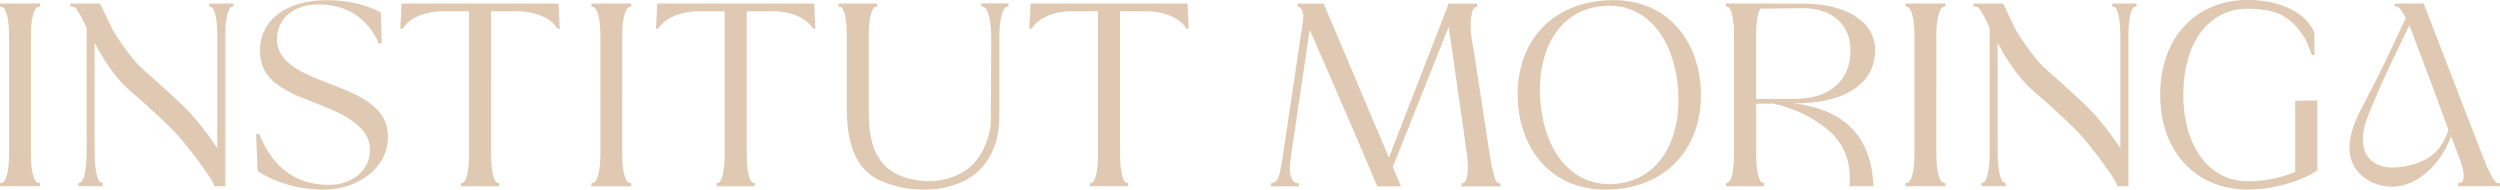
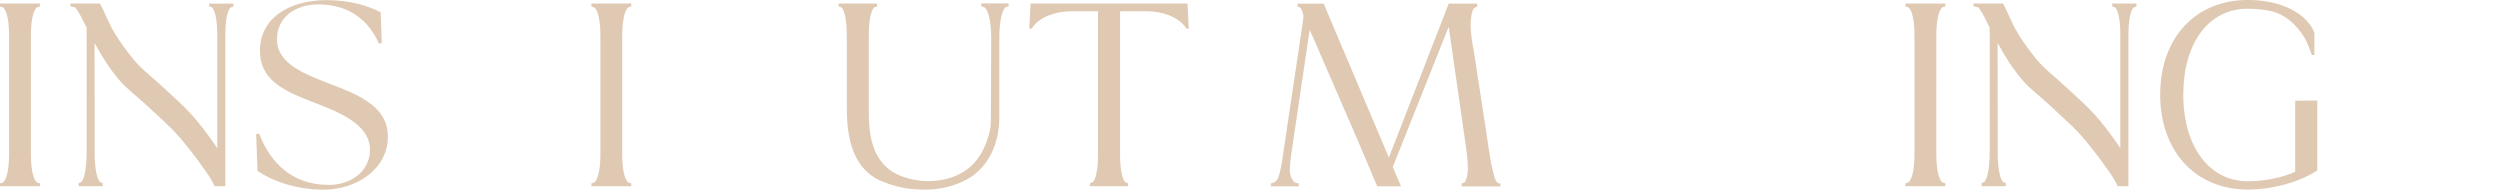
<svg xmlns="http://www.w3.org/2000/svg" id="Calque_1" viewBox="0 0 499.68 37.91">
  <defs>
    <style>.cls-1{fill:#e0c9b3;}</style>
  </defs>
  <path class="cls-1" d="M118.19,1.31l.42.1c.67.17,1.39,1.99,1.39,5.62v23.89c0,3.62-.72,5.45-1.38,5.62l-.42.1v.59h7.97v-.59l-.42-.1c-.67-.17-1.38-1.99-1.38-5.62V7.02c0-3.62.72-5.45,1.38-5.62l.42-.1v-.59h-7.97v.59Z" />
-   <path class="cls-1" d="M162.73.71h-31.37l-.25,5.04h.42l.44-.56c1.38-1.78,4.36-2.93,7.59-2.93h5.28v28.71c0,3.58-.64,5.38-1.24,5.55l-.37.11v.6h7.63v-.6l-.37-.11c-.6-.17-1.24-1.97-1.24-5.55V2.25h5.28c3.23,0,6.21,1.15,7.59,2.93l.44.56h.42l-.25-5.04Z" />
  <path class="cls-1" d="M237.35.7h-31.37l-.25,5.04h.42l.44-.56c1.38-1.78,4.36-2.93,7.59-2.93h5.28v28.71c0,3.58-.64,5.38-1.24,5.55l-.37.11v.6h7.63v-.6l-.37-.11c-.6-.17-1.24-1.97-1.24-5.55V2.25h5.28c3.23,0,6.21,1.15,7.59,2.93l.44.56h.42l-.25-5.04Z" />
  <path class="cls-1" d="M0,1.3l.42.1c.67.17,1.39,1.99,1.39,5.62v23.89c0,3.62-.72,5.45-1.38,5.62l-.42.1v.59h7.97v-.59l-.42-.1c-.67-.17-1.38-1.99-1.38-5.62V7.01c0-3.62.72-5.45,1.38-5.62l.42-.1v-.59H0v.59Z" />
-   <path class="cls-1" d="M111.63.71h-31.37l-.25,5.04h.42l.44-.56c1.38-1.78,4.36-2.93,7.59-2.93h5.28v28.71c0,3.58-.64,5.38-1.24,5.55l-.37.11v.6h7.63v-.6l-.37-.11c-.6-.17-1.24-1.97-1.24-5.55V2.25h5.28c3.23,0,6.21,1.15,7.59,2.93l.44.56h.42l-.25-5.04Z" />
  <path class="cls-1" d="M65.7,16.67c-4.67-1.85-10.34-3.86-10.34-8.82,0-4.49,3.79-6.97,8.25-6.97,6.27,0,10.12,3.28,12.15,7.87l.55-.16-.22-6.13C73.94,1.35,70.37.03,65.37.03c-8.08,0-13.41,3.91-13.41,10.09,0,5.6,4.12,7.82,10.61,10.3,4.62,1.8,11.38,4.23,11.38,9.51,0,4.28-3.79,7.03-8.19,7.03-7.64,0-11.82-4.7-13.96-10.25l-.6.11.27,7.34c2.58,1.8,7.42,3.75,13.19,3.75,6.49,0,12.87-4.02,12.87-10.62,0-5.97-5.72-8.3-11.82-10.62Z" />
  <path class="cls-1" d="M41.81.71v.59s.37.1.37.1c.6.16,1.24,1.92,1.24,5.49,0,0,0,22.71,0,22.71-1.28-1.91-2.65-3.76-4.12-5.53-2.14-2.57-4.67-4.75-7.14-7.03-1.84-1.71-4-3.33-5.58-5.28-1.27-1.57-2.47-3.2-3.53-4.92-.72-1.17-1.31-2.41-1.88-3.66-.2-.43-.39-.86-.58-1.28s-.41-.8-.62-1.19h-5.91l.05.6s.38.04.38.04c.09.02.32.06.51.09.38.47.87,1.22,1.28,2.04.34.69.68,1.38,1.03,2.07v24.84c0,3.92-.64,5.9-1.24,6.08l-.37.11v.64h4.83v-.64l-.37-.11c-.6-.18-1.24-2.16-1.24-6.08l-.02-21.8c1.44,2.66,3.05,5.23,5.04,7.52,1.41,1.63,3.22,2.99,4.82,4.44,1.67,1.52,3.32,3.05,4.95,4.6,1.38,1.31,2.62,2.75,3.79,4.24,1.04,1.33,2.1,2.65,3.05,4.04s1.66,2.2,2.33,3.79h2.16V6.77c.02-3.48.65-5.2,1.24-5.36l.37-.1v-.59h-4.83Z" />
  <path class="cls-1" d="M196.14.69v.6l.44.1c.73.17,1.53,2.17,1.53,6.18,0,1.1,0,2.21-.01,3.31,0,2.29-.02,4.58-.03,6.87,0,1.94-.02,3.88-.03,5.82,0,.82,0,1.62-.18,2.46-.76,3.38-2.34,6.52-5.32,8.33-3.31,2.01-7.67,2.31-11.35,1.2-.77-.23-1.53-.53-2.25-.91-2.26-1.17-3.77-3.32-4.5-5.73-.62-2.03-.79-4.17-.79-6.28V6.99c0-3.6.65-5.42,1.26-5.59l.38-.1v-.59h-7.68v.59l.38.1c.61.16,1.26,1.98,1.26,5.59v14.76c0,7.99,2.39,12.78,7.43,14.66,1.74.65,3.43,1.14,5.3,1.34,2.08.22,4.21.23,6.27-.15,2.24-.41,4.58-1.28,6.42-2.66,1.56-1.17,2.76-2.75,3.59-4.51s1.27-3.62,1.42-5.52c.04-.5.06-1.01.06-1.51V7.56c0-3.82.72-6,1.41-6.18l.44-.1v-.6h-5.46Z" />
-   <path class="cls-1" d="M374.78,9.97c0-5.55-5.68-9.24-14.25-9.24l-7.93-.02h-.88s-1.2,0-1.2,0h-5.56v.59s.38.07.38.07c.6.17,1.24,1.99,1.24,5.62v23.89c0,3.62-.64,5.45-1.24,5.62l-.37.14v.59s7.66,0,7.66,0v-.59s-.38-.11-.38-.11c-.6-.17-1.24-1.99-1.24-5.62v-10.17l3.35-.03c.1,0,.2.01.3.03,2.1.51,4.14,1.22,6.02,2.16,6.24,3.24,9.55,7.12,8.99,14.32h4.76c-.36-10.69-6.69-15.45-15.87-16.56l1.65-.03c8.84-.35,14.58-4.04,14.58-10.65ZM350.99,19.76V7.01c0-2.87.4-4.59.87-5.28l8.66-.09c5.61,0,9.35,3.33,9.35,8.33,0,6.46-4.51,9.8-11.22,9.8h-7.66Z" />
-   <path class="cls-1" d="M303.4,20.71c-.78-10.17,4.74-19.39,16.74-20.57,12-1.18,18.98,6.86,19.76,17.02s-4.74,19.45-16.74,20.63c-12,1.18-18.98-6.92-19.76-17.08ZM335.38,17.58c-.78-9.52-6.08-17.26-15.12-16.37-9.15.89-13.17,9.52-12.39,19.09.78,9.58,6.08,17.32,15.18,16.43s13.12-9.52,12.33-19.15Z" />
  <path class="cls-1" d="M380.84,1.29l.42.1c.67.17,1.39,1.99,1.39,5.62v23.89c0,3.62-.72,5.45-1.38,5.62l-.42.1v.59h7.97v-.59l-.42-.1c-.67-.17-1.38-1.99-1.38-5.62V7.01c0-3.62.72-5.45,1.38-5.62l.42-.1v-.59h-7.97v.59Z" />
  <path class="cls-1" d="M299.48,36.58c-.51-.11-.74-1.11-.85-1.5-.83-2.87-1.13-5.89-1.59-8.84-.37-2.41-.74-4.82-1.11-7.23-.4-2.62-.81-5.23-1.21-7.85-.23-1.47-.53-2.93-.68-4.41-.13-1.28-.17-2.62.1-3.88.09-.41.23-1.22.71-1.37l.41-.19v-.59s-5.7,0-5.7,0l-11.96,30.77-13.03-30.76h-5.22s0,.59,0,.59l.37.1c.31.1.6.67.8,1.65-.03.51-.09,1.06-.17,1.66l-3.81,25.52c-.02.19-.05.39-.08.58-.06.46-.14.93-.21,1.39-.09.56-.2,1.13-.32,1.69-.11.49-.22.99-.39,1.46-.19.53-.6,1.06-1.18,1.2-.11.03-.22.05-.34.08v.59h5.58s0-.59,0-.59c-.03,0-.31-.05-.34-.05-.19-.03-.38-.08-.54-.2s-.27-.27-.37-.43c-.2-.32-.35-.67-.44-1.04s-.11-.74-.1-1.13c0-.32.02-.65.05-.97.05-.69.13-1.38.23-2.06.07-.5.14-.99.22-1.48.01-.09.03-.17.04-.26l3.41-23.03.54,1.13c2.96,6.79,5.85,13.46,8.98,20.7l3.99,9.41h4.75s-1.64-3.87-1.64-3.87l11.18-28.03,3.42,23.86c.12.81.22,1.62.29,2.43.06.61.1,1.23.11,1.84.01.67-.04,1.37-.22,2.03-.1.33-.26.96-.65,1.07l-.37.09v.59s7.76,0,7.76,0v-.56s-.43-.08-.43-.08Z" />
  <path class="cls-1" d="M463.14,20.09l-4.4.04v14.22c-2.87,1.2-6.08,1.88-9.47,1.88-7.71,0-12.89-6.95-12.89-17.3s5.06-17.19,12.89-17.19c1.7,0,3.3.18,4.76.52,2.76.67,4.85,2.54,6.58,5.28.53.82,1.47,3.45,1.47,3.45h.5v-4.48c-1.57-3.89-6.71-6.52-13.3-6.52-10.48,0-17.52,7.6-17.52,18.92s7.04,18.98,17.52,18.98c4.86,0,10.4-1.52,13.78-3.77l.1-.07v-13.98Z" />
-   <path class="cls-1" d="M499.47,36.61c-.09,0-.18,0-.26-.02-.21-.04-.35-.22-.48-.37-.53-.6-.91-1.36-1.27-2.08-.35-.7-.65-1.43-.93-2.16-.09-.22-.17-.44-.26-.66-.04-.11-.4-1.04-.48-1.23l-.32-.82-.39-1-.43-1.12-.45-1.17-.45-1.16-.42-1.08-.36-.94-.28-.73-.18-.45-.05-.12.02.07-8.05-20.87h-5.8v.58s.31,0,.31,0c.42-.03,1.01.53,1.89,2.31,0,0,.01.02.01.03-.01.14-.38.8-.48,1.01-1.07,2.17-2.04,4.38-3.08,6.56s-2.13,4.38-3.24,6.54c-.66,1.29-1.33,2.57-2.01,3.85-1.82,3.4-3.65,8.19-1.38,11.86,1.74,2.81,5.22,4.18,8.46,3.81,3.64-.41,6.81-3.11,8.79-6.06.83-1.23,1.5-2.57,1.99-3.97,0,0,.1.26.1.26l1.6,4.19c.79,2.05,1.04,3.66.68,4.42-.11.23-.27.37-.48.42l-.49.12v.59h8.38v-.59c-.07,0-.14,0-.21,0ZM487.54,29.59c-1.9,2.47-5.3,3.58-8.29,3.85-1.62.15-3.35-.04-4.74-.95-.88-.58-1.68-1.52-1.97-2.55-1.07-3.84,1.24-7.76,2.68-11.4,1.99-4.62,4.15-8.92,6.33-13.46.16.37.45,1.09.45,1.09l3.95,10.51,3.23,8.74s.19.52.19.52c.03.09-.07.28-.1.37-.09.26-.2.51-.31.76-.38.88-.84,1.75-1.43,2.51Z" />
  <path class="cls-1" d="M422.18.7v.59s.37.1.37.1c.6.16,1.24,1.92,1.24,5.49,0,0,0,22.71,0,22.71-1.28-1.91-2.65-3.76-4.12-5.53-2.14-2.57-4.67-4.75-7.14-7.03-1.84-1.71-4-3.33-5.58-5.28-1.27-1.57-2.47-3.2-3.53-4.92-.72-1.17-1.31-2.41-1.88-3.66-.2-.43-.39-.86-.58-1.28s-.41-.8-.62-1.19h-5.91l.05.6s.38.04.38.04c.09.02.32.06.51.09.38.47.87,1.22,1.28,2.04.34.69.68,1.38,1.03,2.07v24.84c0,3.92-.64,5.9-1.24,6.08l-.37.11v.64h4.83v-.64l-.37-.11c-.6-.18-1.24-2.16-1.24-6.08l-.02-21.8c1.44,2.66,3.05,5.23,5.04,7.52,1.41,1.63,3.22,2.99,4.82,4.44,1.67,1.52,3.32,3.05,4.95,4.6,1.38,1.31,2.62,2.75,3.79,4.24,1.04,1.33,2.1,2.65,3.05,4.04s1.66,2.2,2.33,3.79h2.16V6.76c.02-3.48.65-5.2,1.24-5.36l.37-.1v-.59h-4.83Z" />
</svg>